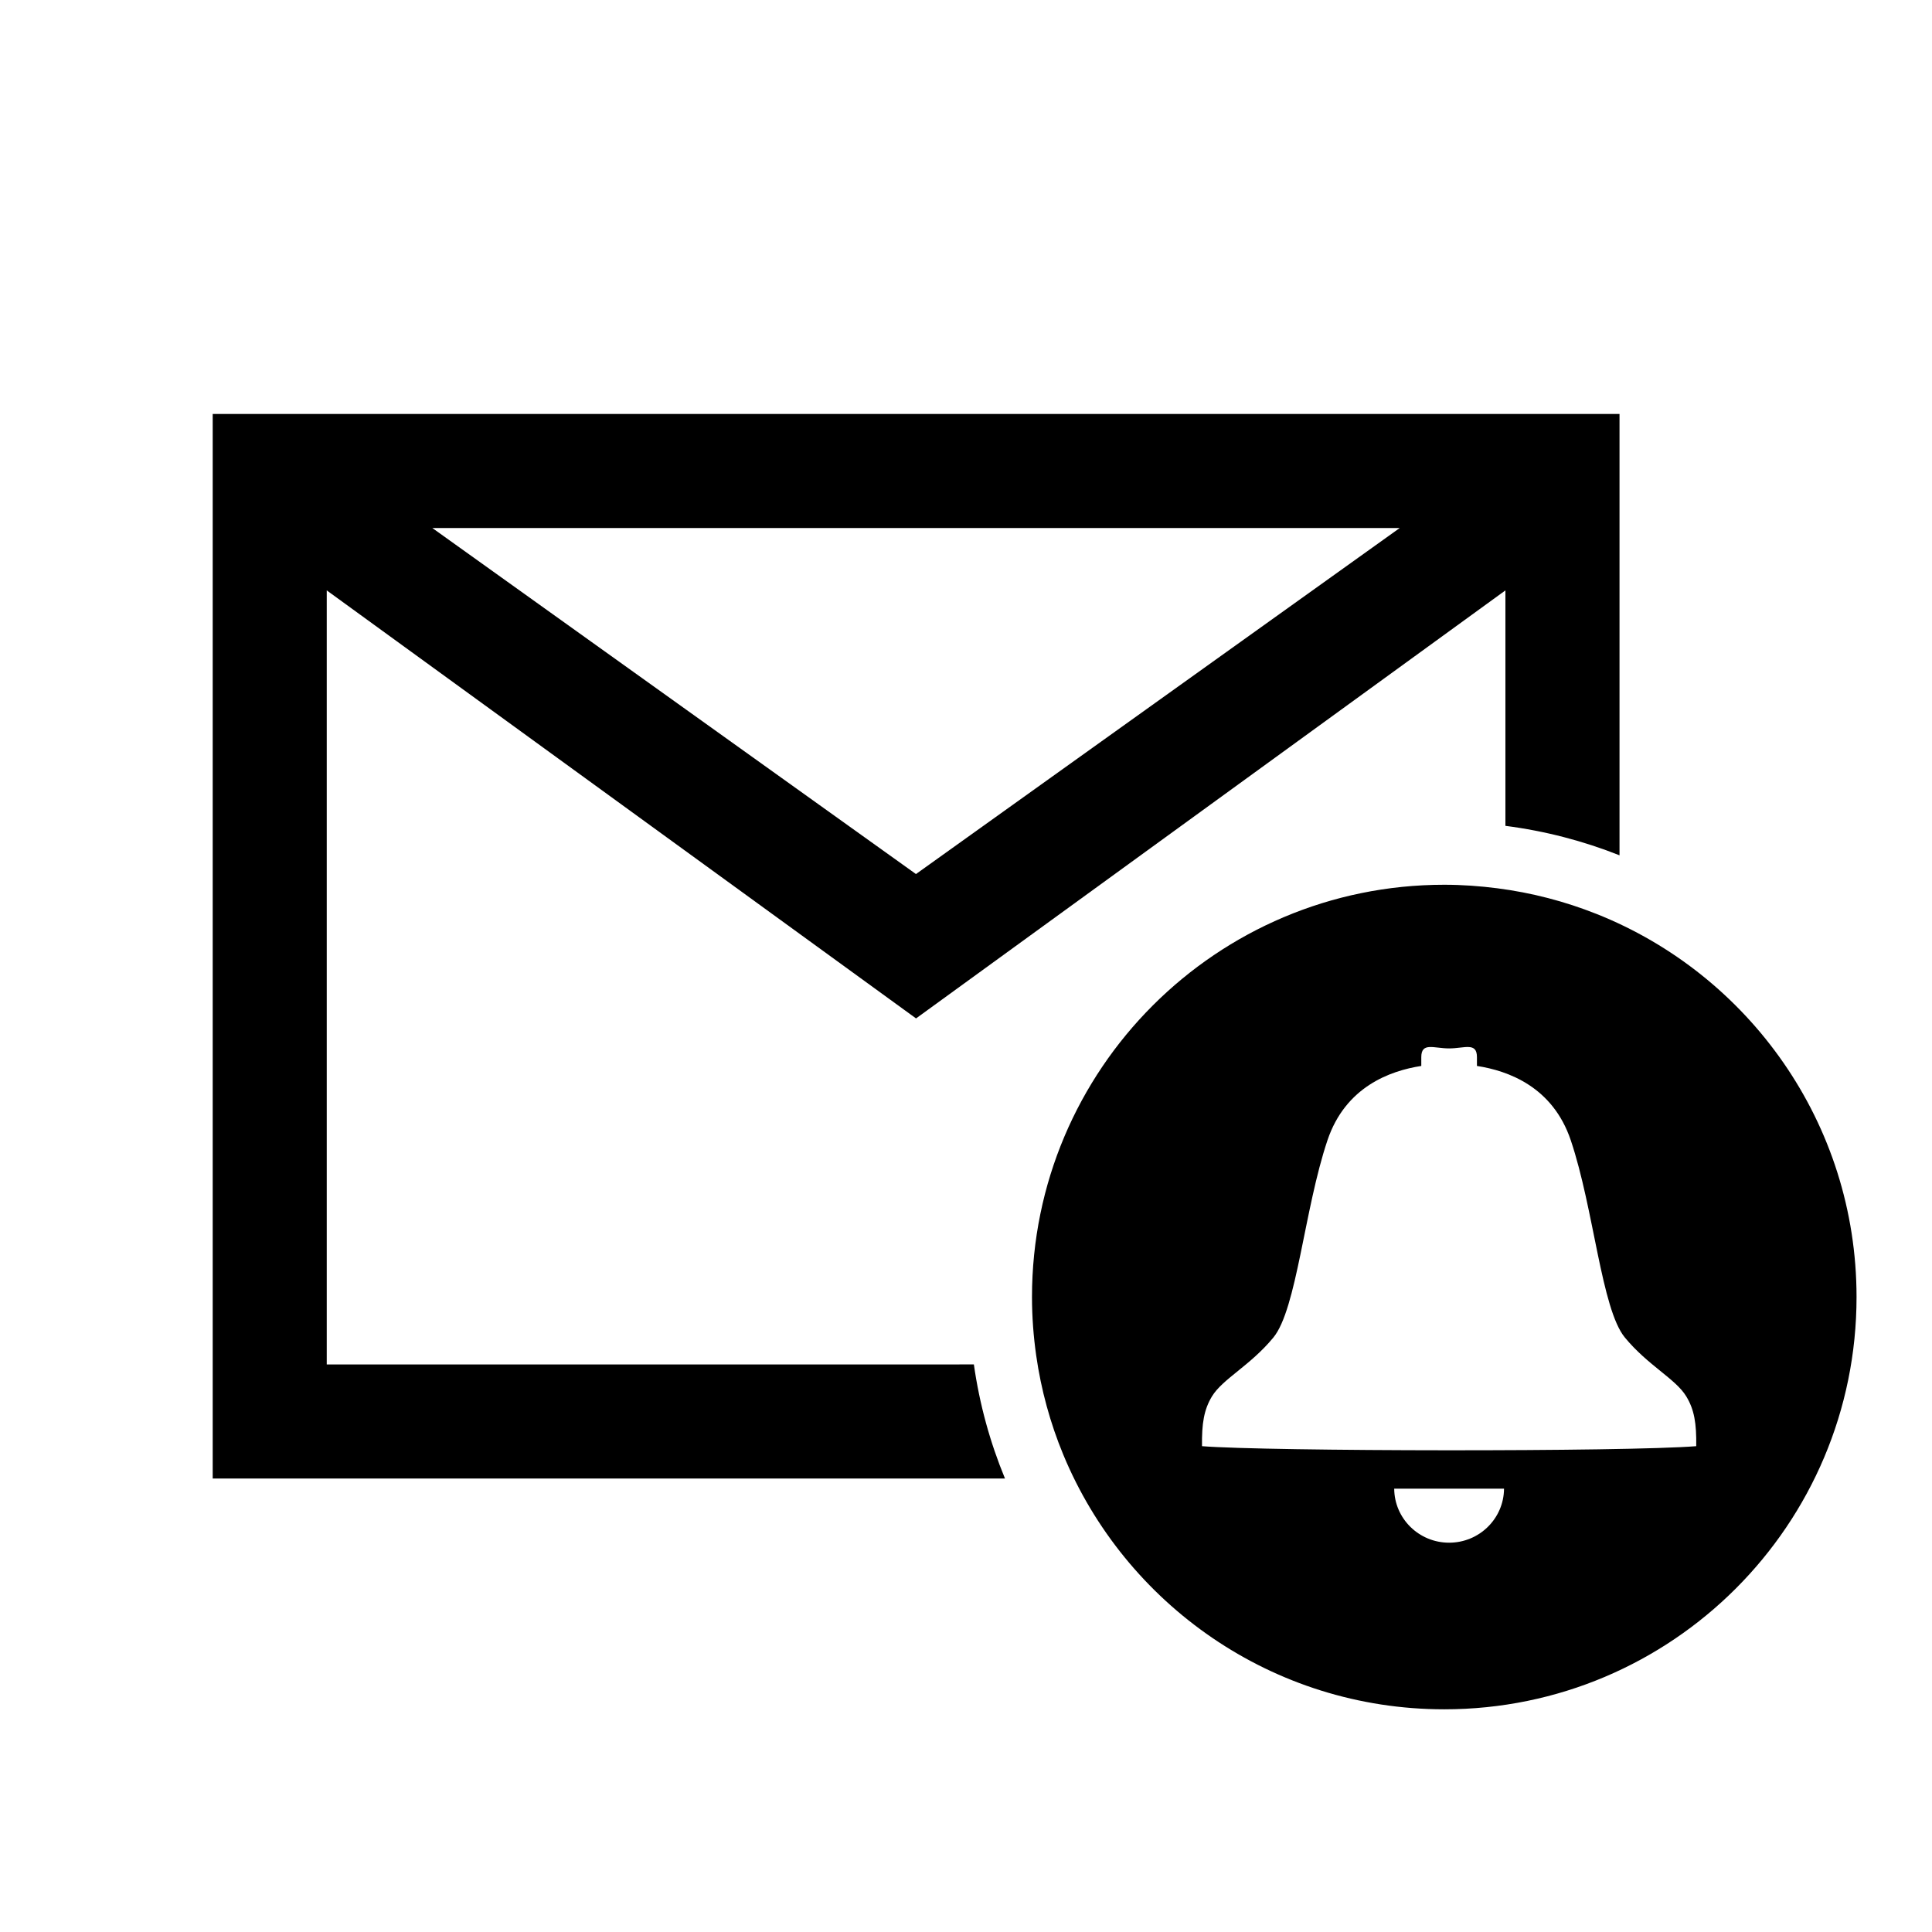
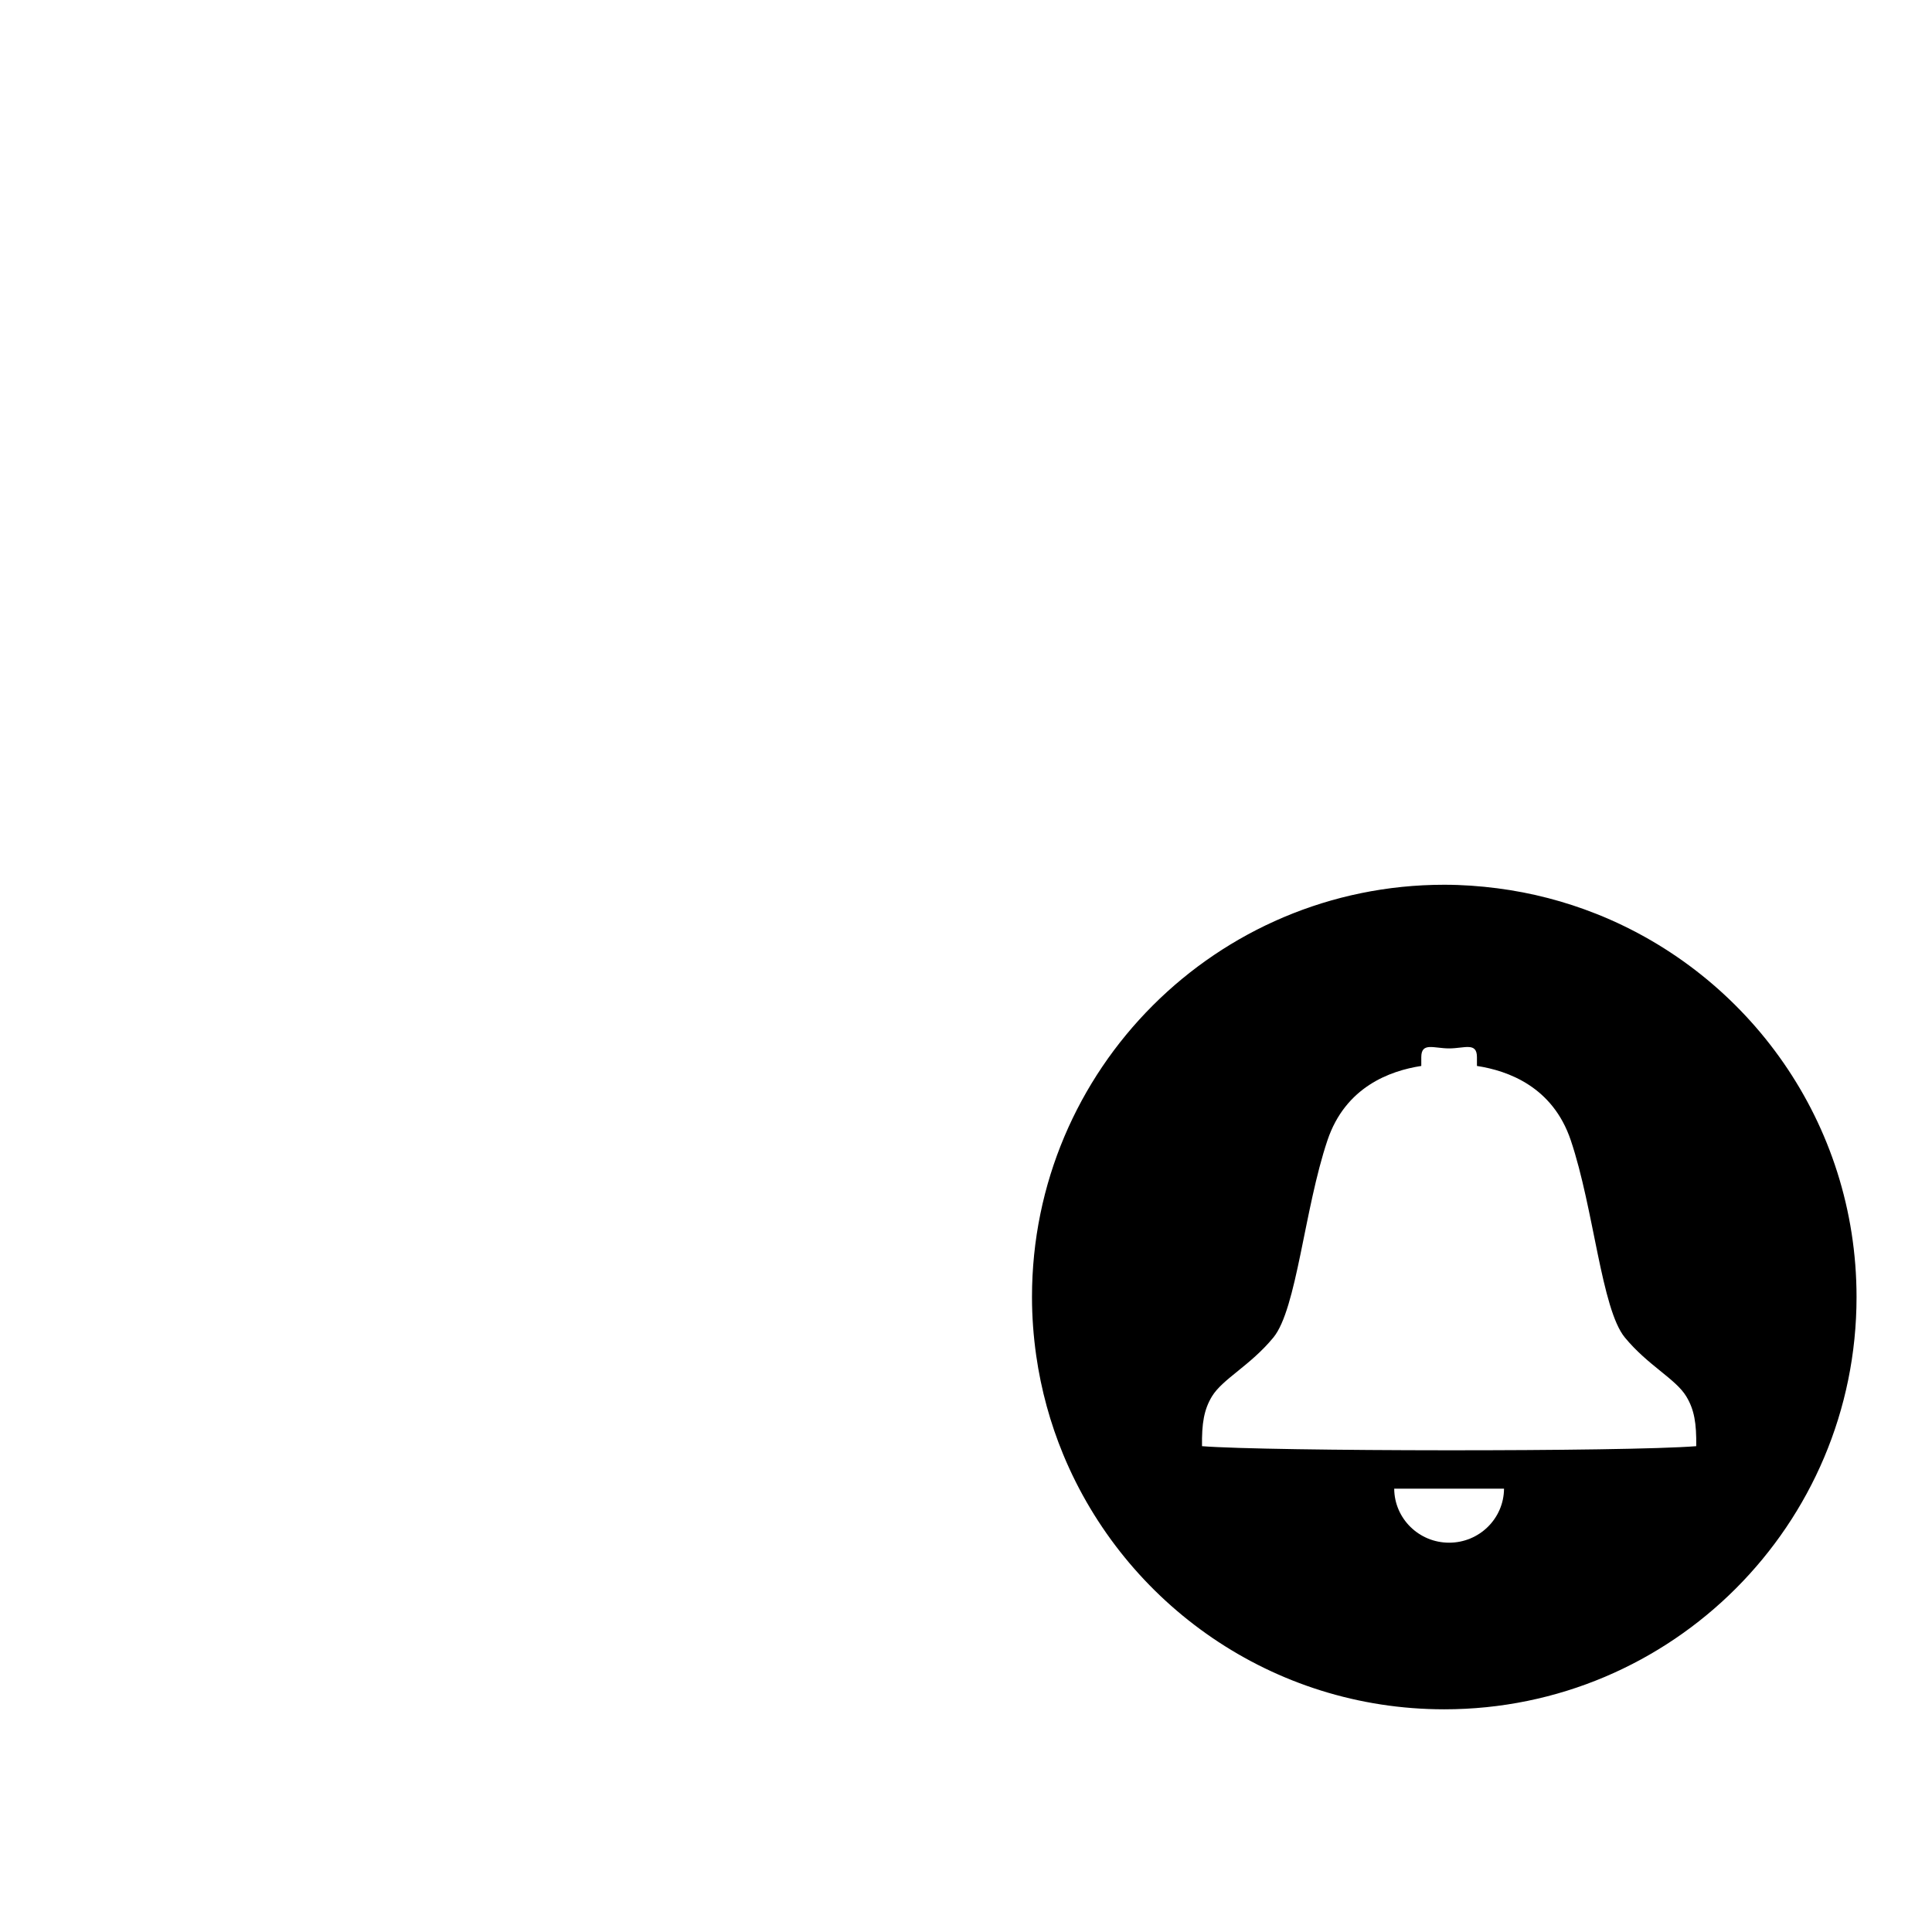
<svg xmlns="http://www.w3.org/2000/svg" fill="#000000" width="800px" height="800px" version="1.1" viewBox="144 144 512 512">
  <g>
-     <path d="m230.59 505.59v-205.13l156.17 113.43 156.19-113.43v62.398c10.543 1.355 20.676 4.012 30.238 7.809v-116.96h-372.82v282.11h209.96c-3.945-9.547-6.746-19.672-8.242-30.23zm284.35-221.66-128.2 91.703-128.17-91.703z" />
    <path d="m567.03 386.18c-8.293-3.293-17.086-5.598-26.227-6.777-4.606-0.59-9.289-0.934-14.055-0.934-60.336 0-109.26 48.914-109.26 109.25 0 5.266 0.395 10.43 1.113 15.492 1.305 9.152 3.734 17.945 7.152 26.223 16.395 39.645 55.434 67.551 100.99 67.551 60.348 0 109.26-48.926 109.26-109.27-0.012-46.09-28.582-85.5-68.977-101.54zm-39 166.65c-8.004 0-14.5-6.402-14.551-14.316h29.102c-0.051 7.914-6.539 14.316-14.551 14.316zm-65.484-25.578c-0.086-6.031 0.523-9.688 2.625-13.176 2.832-4.672 10.125-8.141 16.277-15.609 6.211-7.531 8.211-34.066 14.344-52.281 4.762-14.168 16.582-18.426 24.863-19.699v-2.316c0-4.074 3.316-2.332 7.375-2.332 4.074 0 7.375-1.754 7.375 2.332v2.316c8.293 1.273 20.094 5.531 24.867 19.699 6.137 18.211 8.121 44.75 14.344 52.281 6.16 7.457 13.457 10.938 16.273 15.609 2.117 3.488 2.715 7.144 2.629 13.176-18.777 1.516-113.71 1.387-130.97 0z" />
  </g>
</svg>